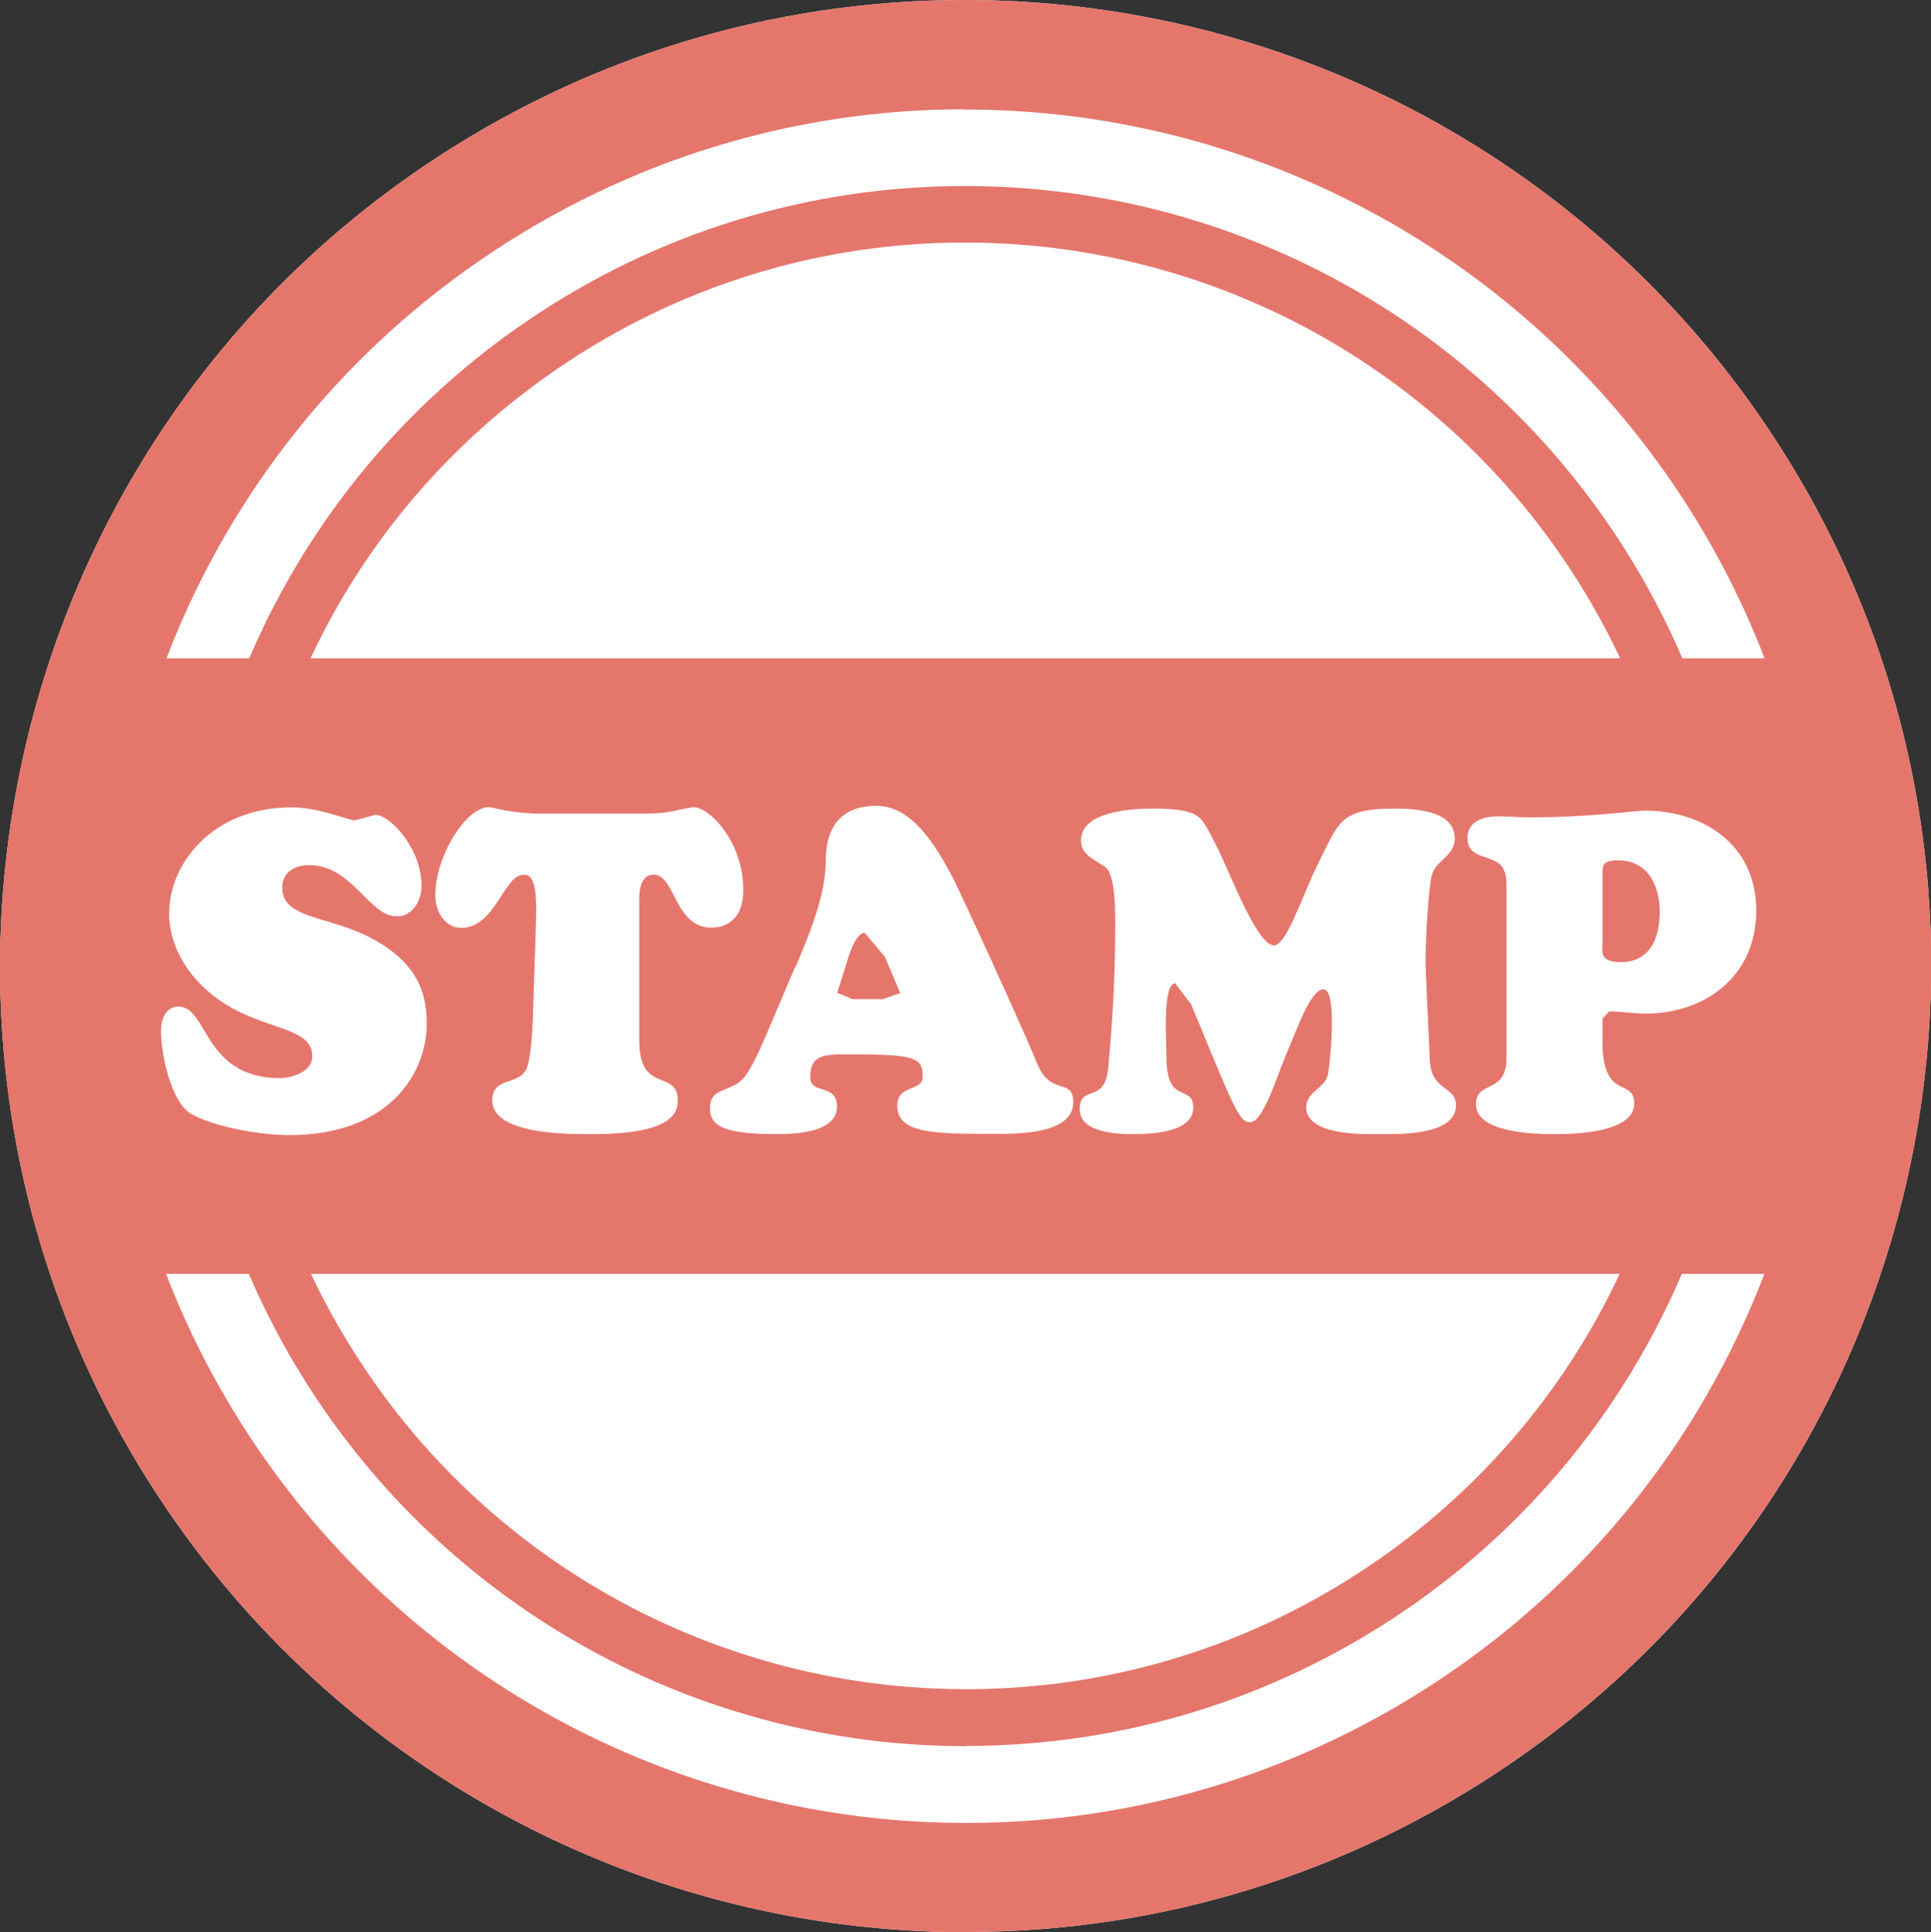
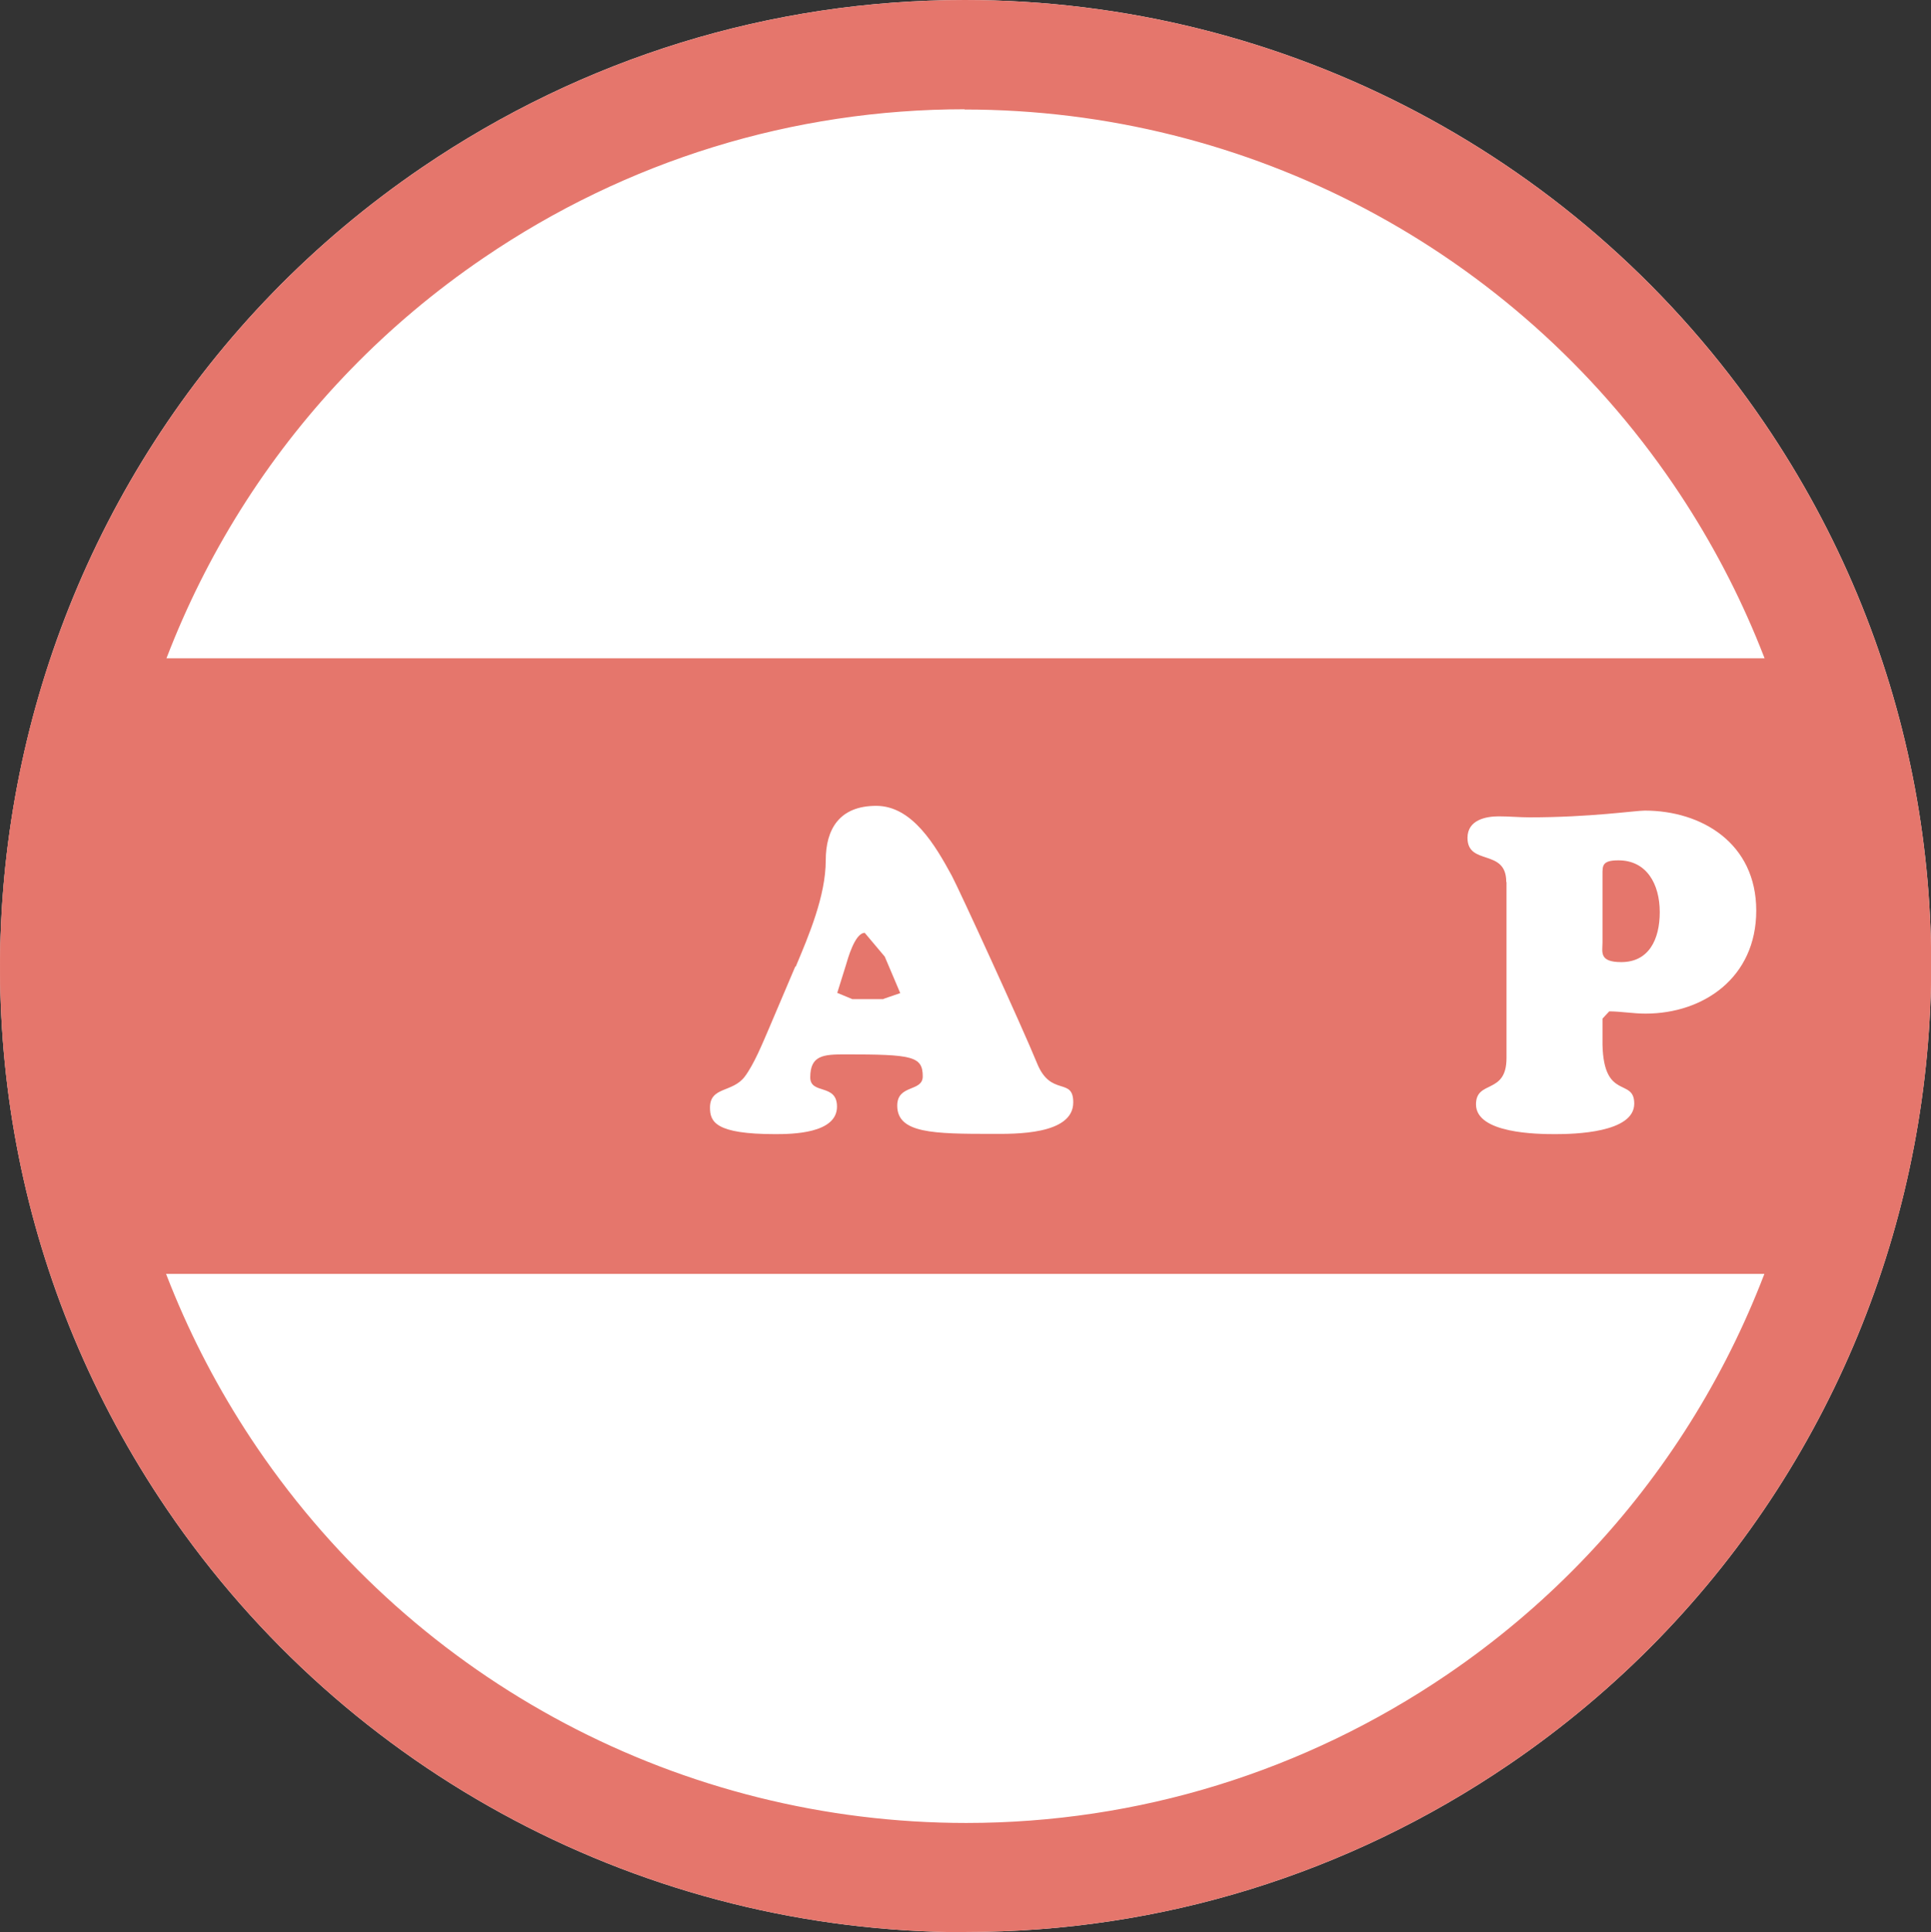
<svg xmlns="http://www.w3.org/2000/svg" id="_レイヤー_2" data-name="レイヤー 2" viewBox="0 0 77.24 77.28">
  <rect x="0" y="0" width="77.24" height="77.28" fill="#333333" stroke="none" />
  <defs>
    <style>
      .cls-1 {
        fill: #fff;
      }

      .cls-2 {
        fill: #e5766c;
      }
    </style>
  </defs>
  <g id="_レイヤー_1-2" data-name="レイヤー 1">
    <g>
      <path class="cls-1" d="M38.66,77.28h0c-12.82,0-24.78-6.32-31.98-16.91C-5.3,42.75-.72,18.67,16.89,6.69,23.33,2.31,30.83,0,38.59,0c12.82,0,24.78,6.32,31.98,16.91,11.98,17.61,7.4,41.69-10.22,53.67-6.44,4.38-13.94,6.69-21.69,6.69Z" />
      <path class="cls-2" d="M38.66,77.28h0c-12.82,0-24.78-6.32-31.98-16.91C-5.3,42.75-.72,18.67,16.89,6.69,23.33,2.31,30.83,0,38.59,0c12.82,0,24.78,6.32,31.98,16.91,11.98,17.61,7.4,41.69-10.22,53.67-6.44,4.38-13.94,6.69-21.69,6.69ZM38.59,4.37c-6.87,0-13.53,2.05-19.24,5.94C3.73,20.93-.33,42.29,10.29,57.91c6.39,9.39,16.99,15,28.36,15h0c6.87,0,13.52-2.05,19.23-5.93,15.62-10.62,19.68-31.98,9.06-47.6-6.39-9.39-16.99-15-28.36-15Z" />
-       <path class="cls-2" d="M38.65,69.84h0c-10.35,0-20.01-5.11-25.82-13.65C3.15,41.96,6.86,22.52,21.08,12.84c5.2-3.54,11.25-5.4,17.52-5.4,10.35,0,20.01,5.1,25.82,13.65,9.67,14.22,5.97,33.66-8.25,43.34-5.2,3.53-11.25,5.4-17.51,5.4ZM38.59,9.7c-5.81,0-11.42,1.73-16.24,5.01-6.39,4.35-10.71,10.92-12.15,18.51-1.44,7.59.15,15.29,4.5,21.68,5.39,7.93,14.35,12.66,23.95,12.66h0c5.81,0,11.42-1.73,16.24-5.01,13.19-8.97,16.62-27,7.65-40.19-5.39-7.93-14.35-12.66-23.95-12.66Z" />
      <path class="cls-2" d="M2.02,26.33c-2.64,7.88-2.73,16.54-.01,24.62h73.21c2.64-7.88,2.73-16.54.01-24.62H2.02Z" />
-       <path class="cls-1" d="M6.77,36.48c0-1.87,1.67-4.19,4.91-4.19,1.07,0,2.27.52,2.52.52l.82-.22c.57,0,1.84,1.33,1.84,2.84,0,.61-.37,1.22-.99,1.22-1.12,0-1.77-2.05-3.51-2.05-.52,0-1.07.25-1.07.9,0,1.42,2.29,1.04,4.23,2.43,1.04.74,1.55,1.64,1.55,2.99,0,2.11-1.6,4.48-5.5,4.48-1.1,0-2.99-.31-3.94-.86-.8-.49-1.19-2.39-1.19-3.31,0-.49.2-.97.7-.97,1.19,0,.99,2.86,4.06,2.86.37,0,1.29-.2,1.29-.88,0-1.3-2.29-.97-4.14-2.57-.92-.79-1.59-1.89-1.59-3.19Z" />
-       <path class="cls-1" d="M25.75,32.54c.72,0,1.05-.07,1.3-.13l.68-.13c.65,0,2.01,1.39,2,3.33,0,.9-.43,1.49-1.29,1.49-1.45,0-1.44-2.12-2.29-2.12-.65,0-.58.97-.58,1.12v5.53c0,2.14,1.54,1.12,1.54,2.38,0,.56-.32,1.35-3.44,1.35-.85,0-3.98.04-3.98-1.35,0-.95,1.04-.58,1.37-1.26.17-.38.23-1.46.25-1.91l.13-3.98c.07-1.89-.28-1.87-.52-1.87-.75,0-1.12,2.12-2.47,2.12-.65,0-1.04-.65-1.04-1.3,0-1.53,1.2-3.53,2.16-3.53l.62.13c.32.05.77.13,1.44.13h4.11Z" />
      <path class="cls-1" d="M31.83,38.66c.52-1.24,1.2-2.83,1.2-4.25,0-1.24.54-2.18,2.02-2.18,1.45,0,2.37,1.6,3.02,2.79.28.52,2.81,6.03,3.41,7.5.55,1.37,1.45.54,1.45,1.57,0,1.31-2.37,1.26-3.21,1.26-2.39,0-3.83-.02-3.83-1.13,0-.86,1.02-.54,1.02-1.17,0-.81-.42-.88-3.11-.88-.87,0-1.39.04-1.39.92,0,.7,1.07.23,1.07,1.17,0,1.08-1.8,1.1-2.47,1.1-2.39,0-2.61-.49-2.61-1.06,0-.85.9-.59,1.39-1.24.37-.49.72-1.35.97-1.93l1.05-2.47ZM35.34,39.95l.67-.23-.62-1.46-.8-.95c-.4,0-.69,1.08-.75,1.28l-.35,1.12.6.25h1.25Z" />
-       <path class="cls-1" d="M47.59,40.1l-.58-.77c-.52,0-.35,2.38-.35,2.97,0,1.93,1.07,1.03,1.07,2,0,1.03-1.79,1.06-2.44,1.06-.58,0-2.1-.05-2.1-.99,0-1.03,1-.18,1.14-1.66.13-1.51.28-3.19.28-5.8,0-1.08-.07-1.64-.25-2.05-.17-.38-1.12-.5-1.12-1.24,0-1.03,1.55-1.28,2.89-1.28,1.95,0,1.92.36,2.42,1.28.58,1.06,1.62,4.01,2.36,4.19.52.13,1.2-2.05,1.8-3.24.85-1.69.87-2.23,3.07-2.23.74,0,2.41.05,2.41,1.19,0,.72-.75.86-.92,1.48-.13.5-.25,2.63-.25,3.44,0,.27.1,2.25.17,3.92.05,1.31,1.05,1.03,1.05,1.84,0,1.21-2.29,1.15-3.02,1.15-.69,0-2.97.07-2.97-1.08,0-.63.75-.74.87-1.31.07-.31.4-3.4-.18-3.4-.52,0-1.05,1.58-1.45,2.5-.37.83-.97,2.88-1.5,2.81-.27-.04-.4,0-1.4-2.43l-.97-2.34Z" />
      <path class="cls-1" d="M60.25,35.27c0-1.35-1.55-.63-1.55-1.76,0-.72.74-.86,1.25-.86.42,0,.82.04,1.24.04,2.42,0,4.23-.27,4.6-.27,2.27,0,4.46,1.3,4.46,4,0,2.68-2.11,4.12-4.43,4.12-.5,0-1-.09-1.45-.09l-.27.29v1.04c.05,2.25,1.27,1.31,1.27,2.36,0,1.17-2.41,1.22-3.16,1.22-.7,0-3.17-.02-3.17-1.19,0-.99,1.22-.38,1.22-1.85v-7.04ZM64.73,34.41c-.65,0-.63.22-.63.58v2.7c0,.38-.15.79.75.79,1.1,0,1.54-.9,1.54-2,0-1.13-.53-2.07-1.65-2.07Z" />
    </g>
  </g>
</svg>